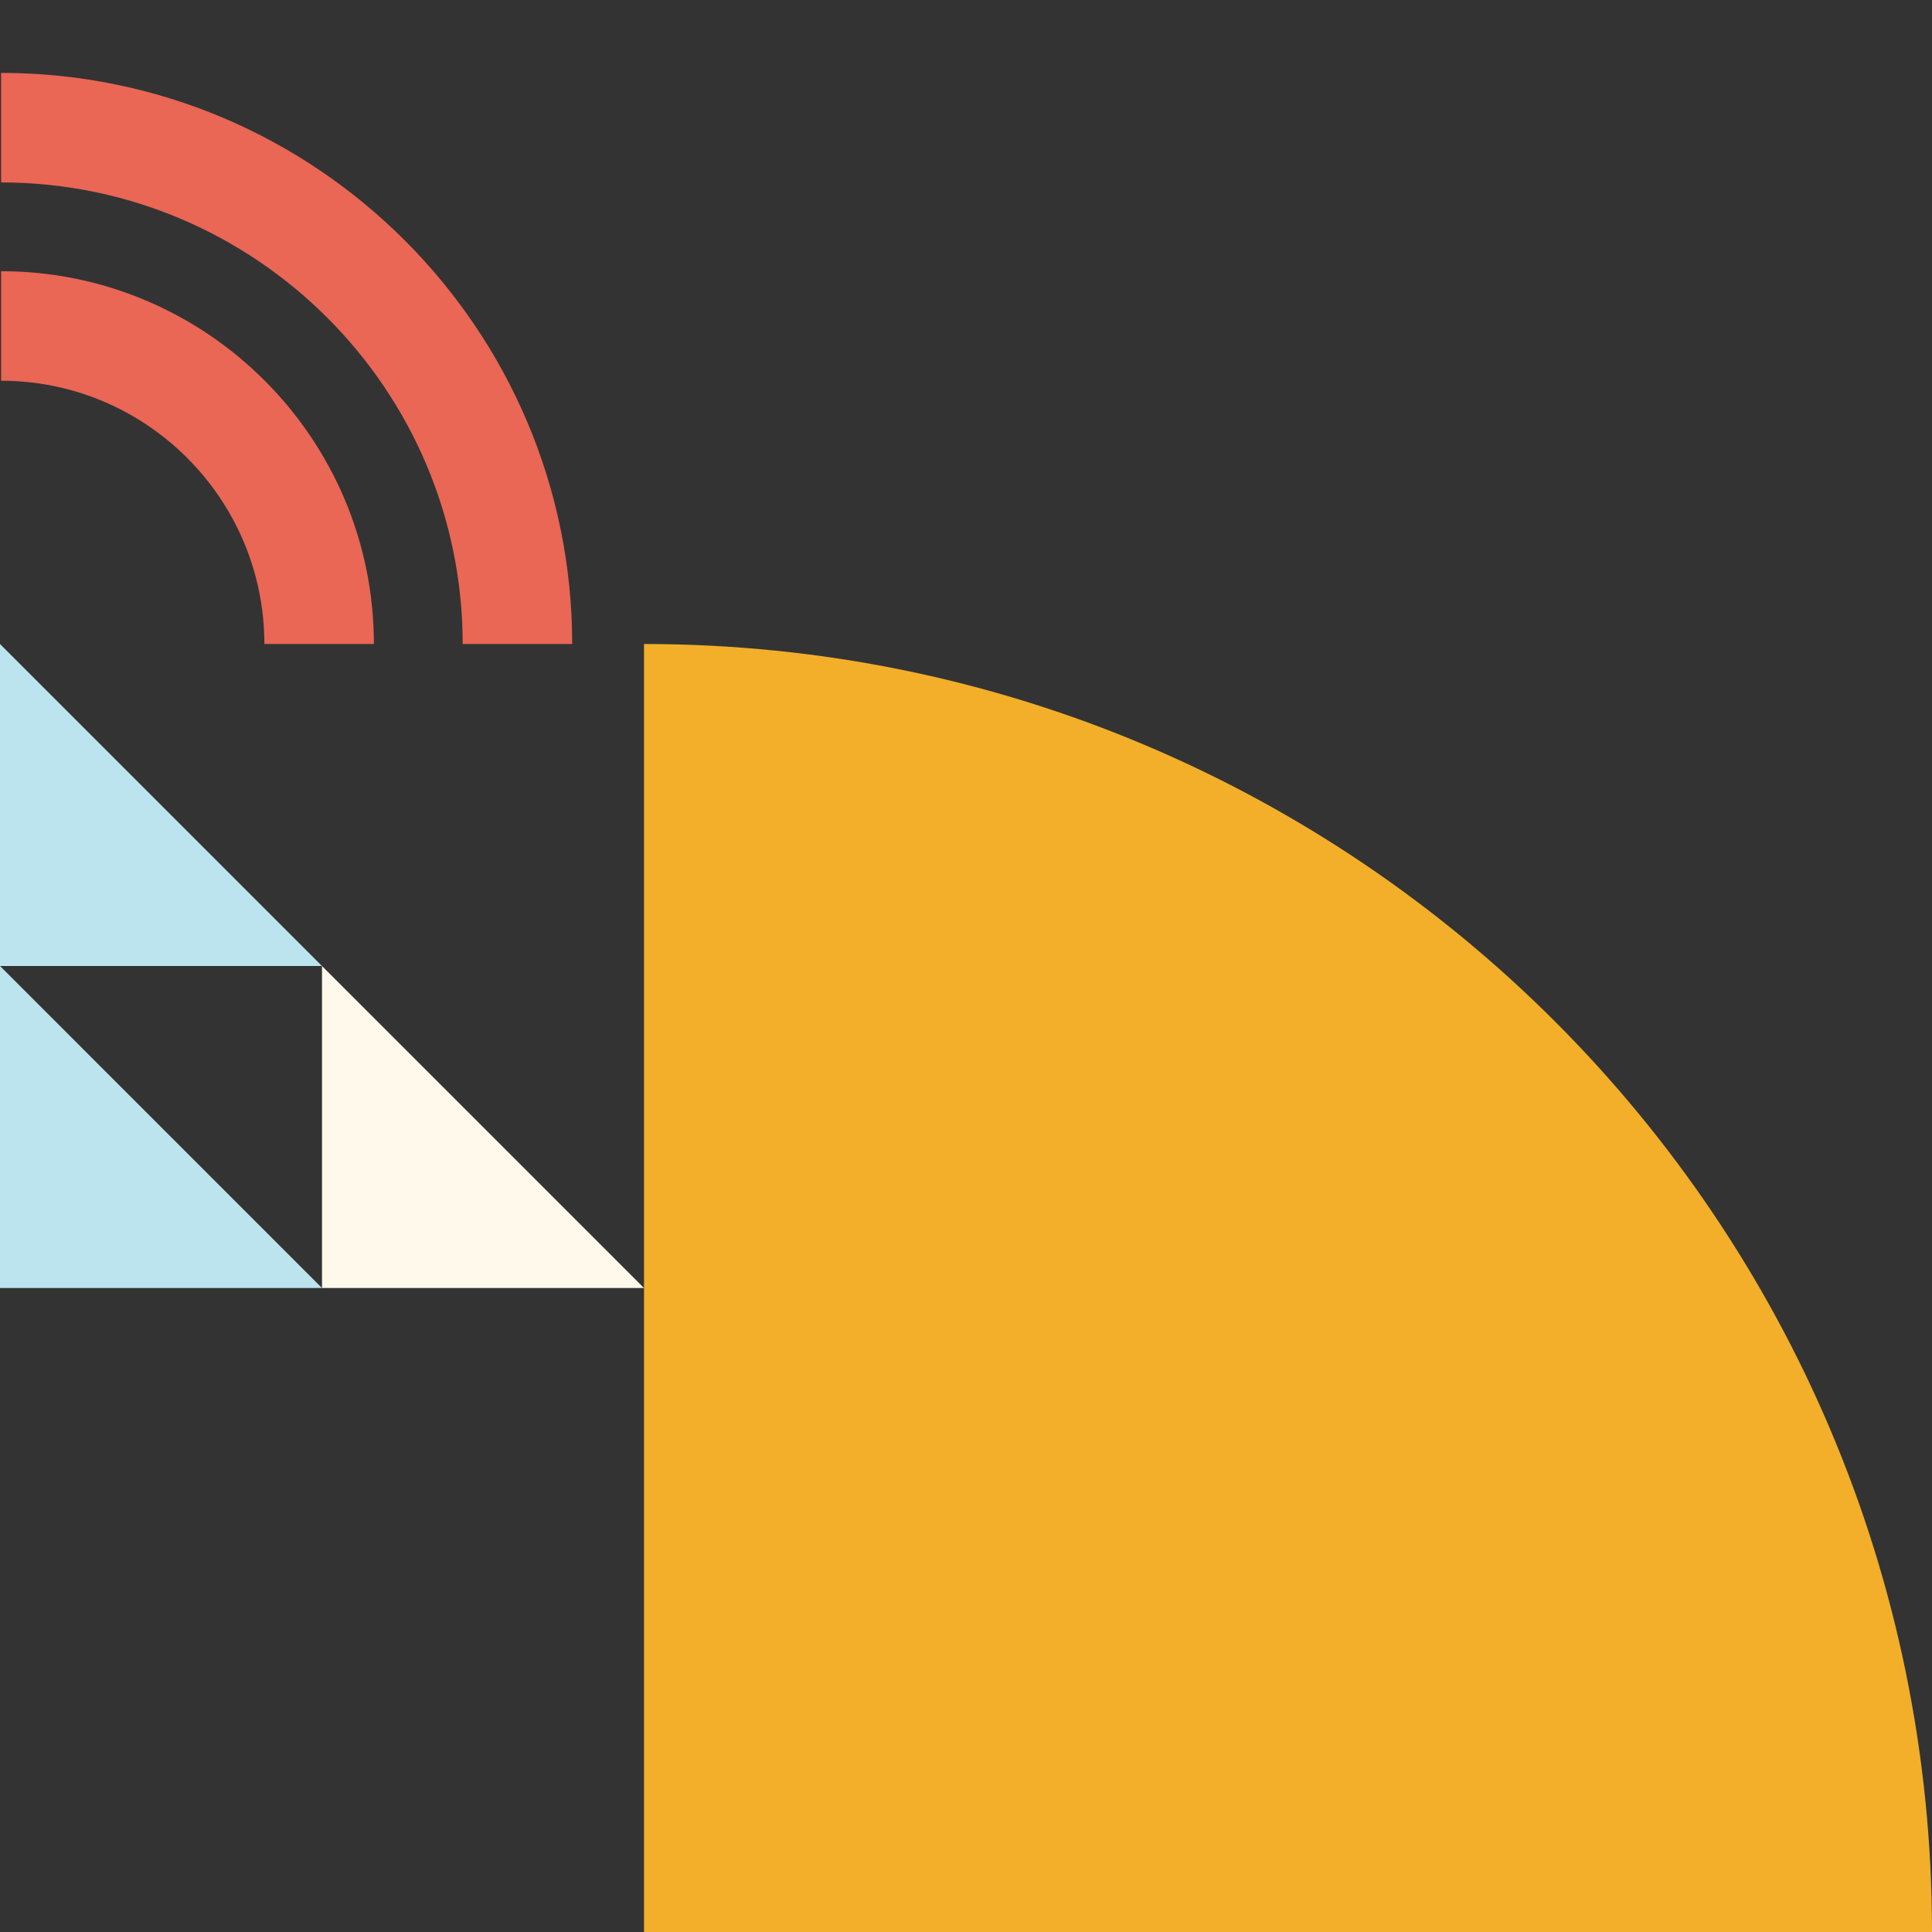
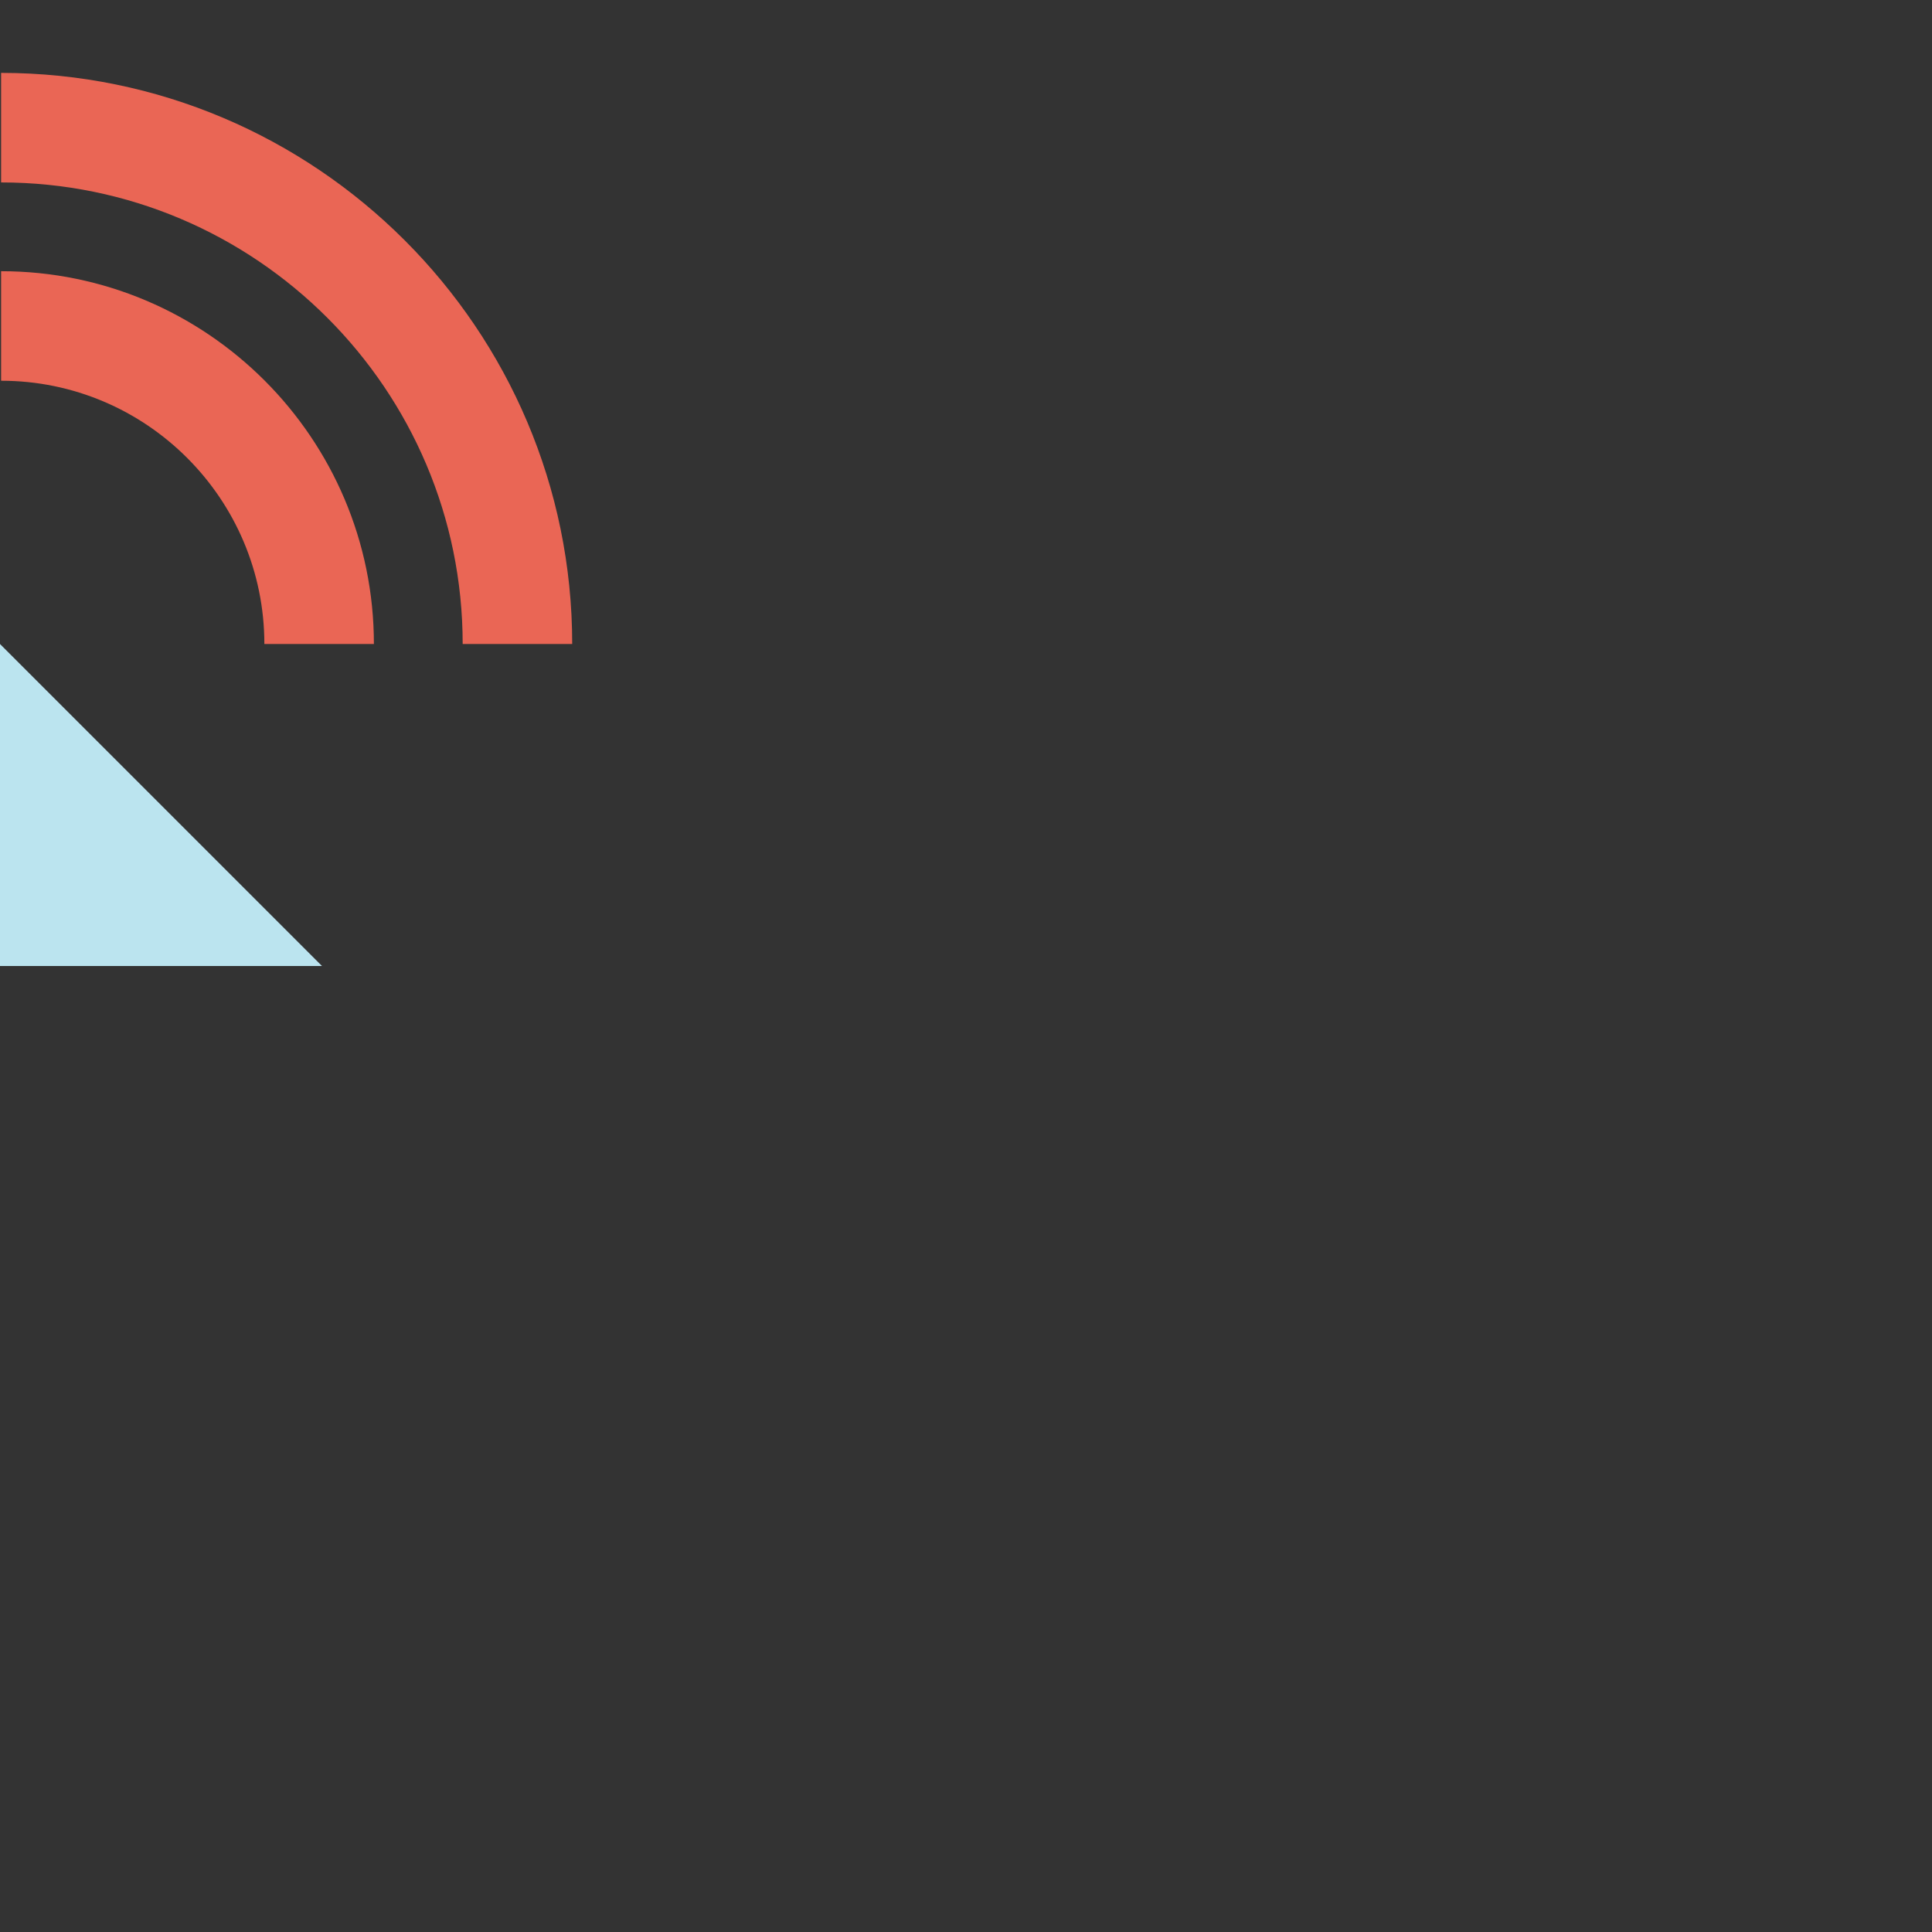
<svg xmlns="http://www.w3.org/2000/svg" width="500" height="500">
  <rect width="100%" height="100%" fill="#333333" stroke="none" />
-   <path fill="#fef9ea" d="M166.667 333.334H83.333V250z" />
  <g fill="#bbe4ef">
    <path d="M83.333 250H0v-83.333z" />
-     <path d="M83.333 333.334H0V250z" />
  </g>
-   <path fill="#f3af29" d="M166.667,500H500c0-184.095-149.238-333.333-333.333-333.333V500z" />
  <path d="M96.764 166.667H68.418c0-37.568-30.565-68.132-68.132-68.132V70.188c53.198 0 96.478 43.28 96.478 96.48zm51.32 0H119.74C119.74 100.8 66.15 47.213.285 47.213V18.866c81.498 0 147.8 66.303 147.8 147.8z" fill="#ea6655" />
</svg>